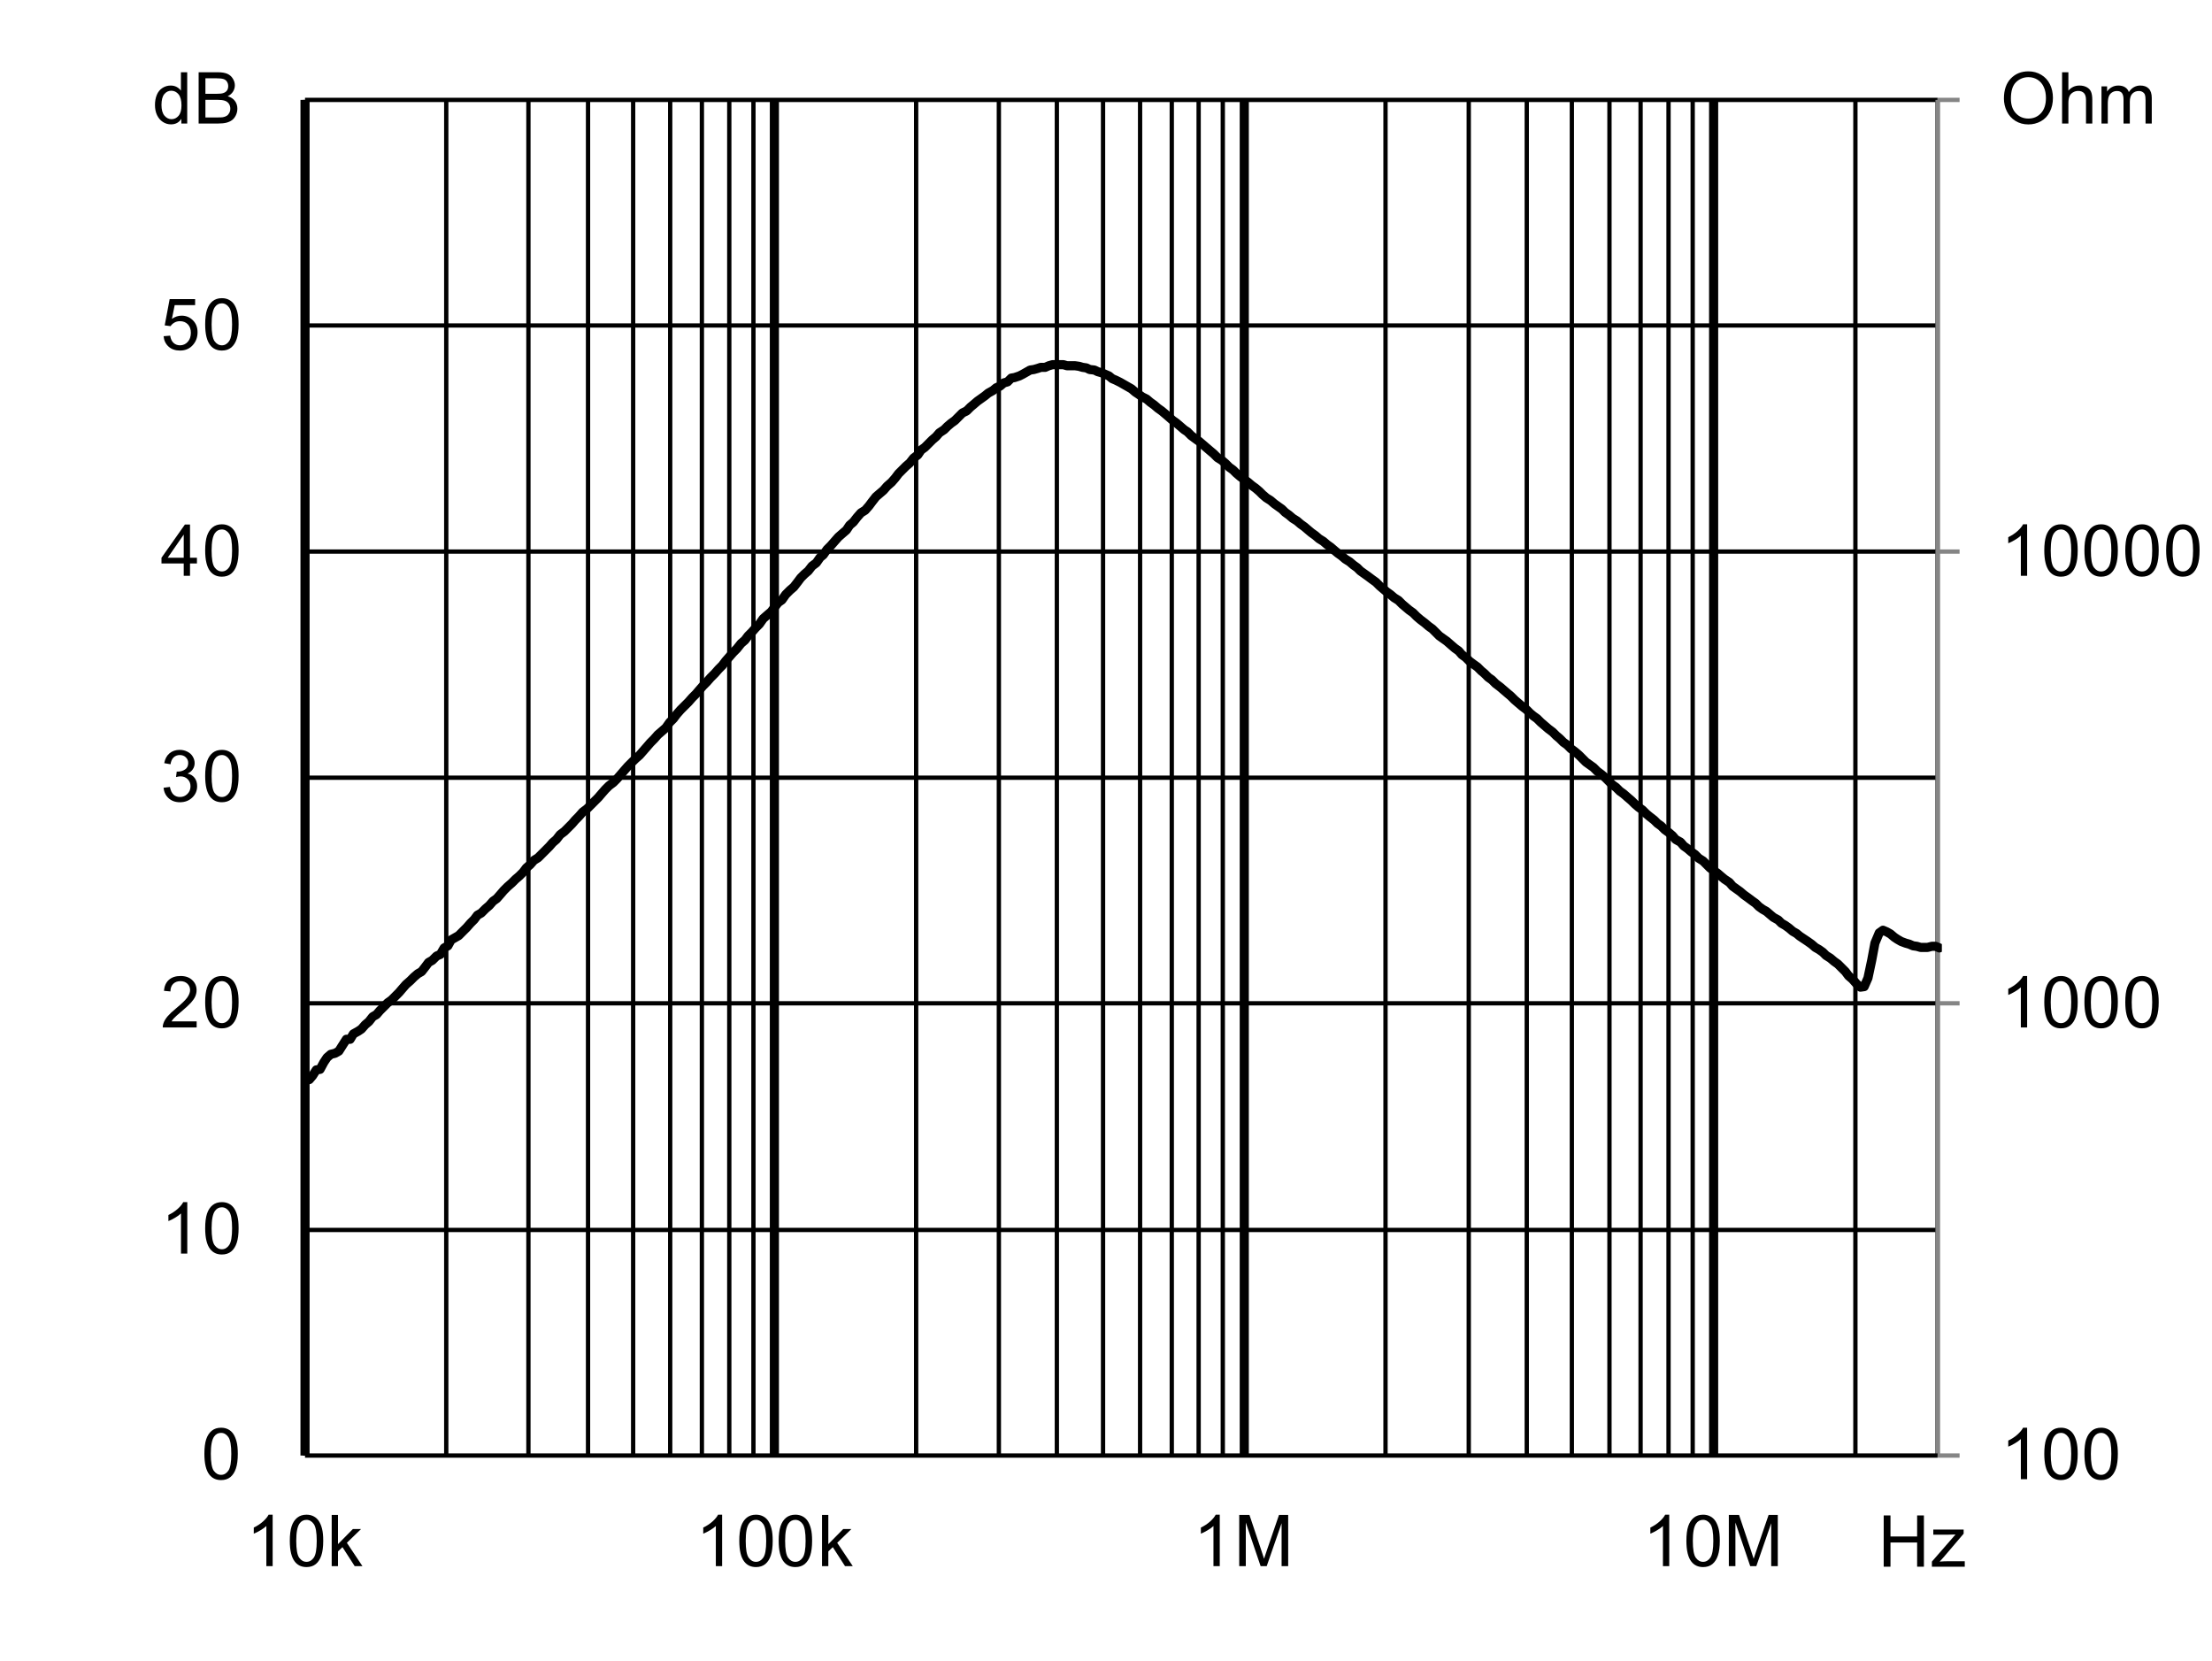
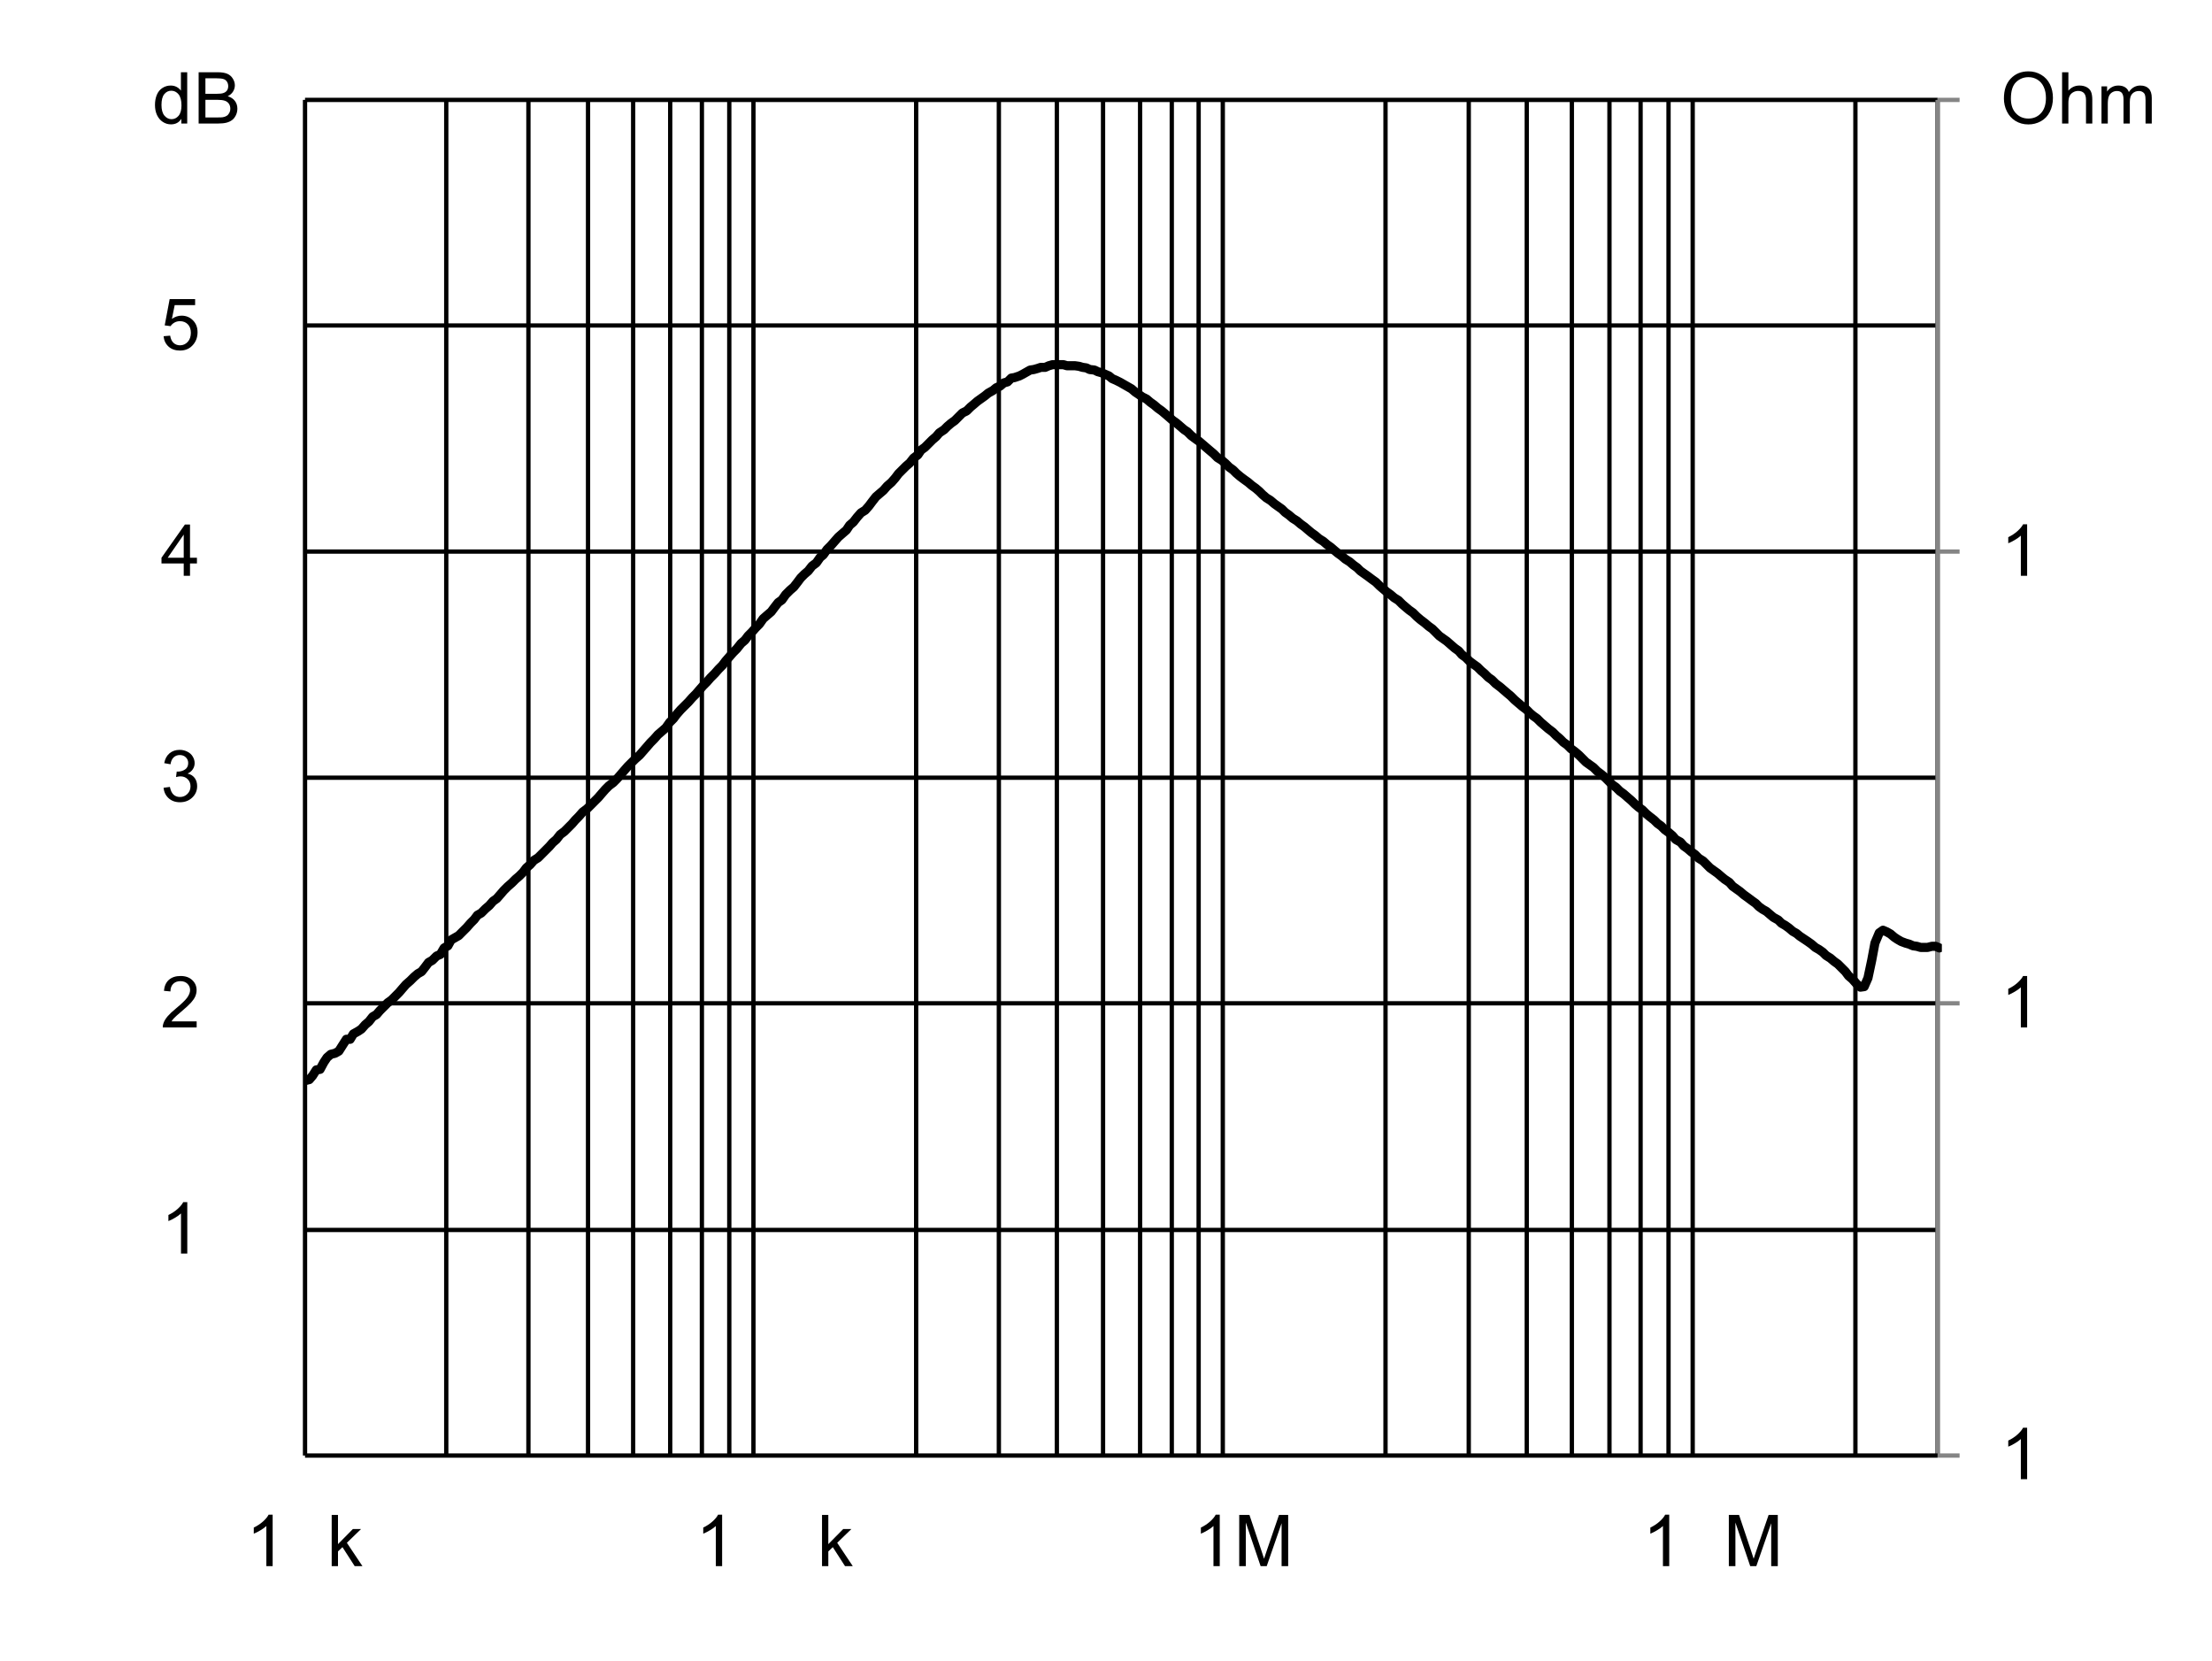
<svg xmlns="http://www.w3.org/2000/svg" xmlns:ns1="http://sodipodi.sourceforge.net/DTD/sodipodi-0.dtd" xmlns:ns2="http://www.inkscape.org/namespaces/inkscape" xmlns:xlink="http://www.w3.org/1999/xlink" width="494.281pt" height="371.16pt" viewBox="0 0 494.281 371.16" version="1.1" id="svg69" ns1:docname="RT8122-6-10M.svg" ns2:version="1.3 (0e150ed6c4, 2023-07-21)">
  <rect x="0" y="0" width="494.281" height="371.16" fill="#333333" stroke="none" />
  <ns1:namedview id="namedview69" pagecolor="#ffffff" bordercolor="#666666" borderopacity="1.0" ns2:showpageshadow="2" ns2:pageopacity="0.0" ns2:pagecheckerboard="0" ns2:deskcolor="#d1d1d1" ns2:document-units="pt" ns2:zoom="0.81955526" ns2:cx="329.44697" ns2:cy="220.85149" ns2:window-width="1920" ns2:window-height="1116" ns2:window-x="1272" ns2:window-y="-8" ns2:window-maximized="1" ns2:current-layer="svg69" />
  <defs id="defs17">
    <g id="g16">
      <symbol overflow="visible" id="glyph0-0">
        <path style="stroke:none" d="m 2,0 v -10 h 8 V 0 Z m 0.25,-0.25 h 7.5 v -9.5 h -7.5 z m 0,0" id="path1" />
      </symbol>
      <symbol overflow="visible" id="glyph0-1">
-         <path style="stroke:none" d="M 1.281,0 V -11.453 H 2.797 V -6.75 H 8.75 v -4.703 h 1.516 V 0 H 8.75 V -5.406 H 2.797 V 0 Z m 0,0" id="path2" />
-       </symbol>
+         </symbol>
      <symbol overflow="visible" id="glyph0-2">
-         <path style="stroke:none" d="m 0.312,0 v -1.141 l 5.281,-6.062 C 5,-7.172 4.473,-7.156 4.016,-7.156 H 0.625 V -8.297 H 7.406 V -7.375 l -4.484,5.266 -0.875,0.969 C 2.68,-1.191 3.273,-1.219 3.828,-1.219 H 7.656 V 0 Z m 0,0" id="path3" />
-       </symbol>
+         </symbol>
      <symbol overflow="visible" id="glyph0-3">
        <path style="stroke:none" d="M 5.969,0 H 4.562 V -8.969 C 4.219,-8.645 3.77,-8.32 3.219,-8 2.676,-7.676 2.184,-7.43 1.75,-7.266 V -8.625 C 2.527,-8.996 3.211,-9.445 3.797,-9.969 4.387,-10.496 4.812,-11.008 5.062,-11.5 h 0.906 z m 0,0" id="path4" />
      </symbol>
      <symbol overflow="visible" id="glyph0-4">
-         <path style="stroke:none" d="m 0.672,-5.656 c 0,-1.352 0.133,-2.441 0.406,-3.266 0.277,-0.82 0.695,-1.457 1.25,-1.906 C 2.879,-11.273 3.57,-11.5 4.406,-11.5 c 0.613,0 1.148,0.129 1.609,0.375 0.465,0.242 0.852,0.598 1.156,1.062 0.301,0.469 0.535,1.039 0.703,1.703 0.176,0.668 0.266,1.57 0.266,2.703 0,1.344 -0.145,2.434 -0.422,3.266 C 7.445,-1.566 7.035,-0.926 6.484,-0.469 5.93,-0.02 5.238,0.203 4.406,0.203 3.301,0.203 2.43,-0.195 1.797,-1 c -0.75,-0.945 -1.125,-2.5 -1.125,-4.656 z m 1.438,0 c 0,1.887 0.219,3.145 0.656,3.766 0.445,0.617 0.992,0.922 1.641,0.922 0.645,0 1.188,-0.312 1.625,-0.938 0.434,-0.621 0.656,-1.875 0.656,-3.75 0,-1.883 -0.223,-3.133 -0.656,-3.75 -0.438,-0.621 -0.988,-0.938 -1.641,-0.938 -0.648,0 -1.164,0.277 -1.547,0.828 -0.492,0.699 -0.734,1.988 -0.734,3.859 z m 0,0" id="path5" />
-       </symbol>
+         </symbol>
      <symbol overflow="visible" id="glyph0-5">
        <path style="stroke:none" d="m 0.781,-5.578 c 0,-1.902 0.508,-3.395 1.531,-4.469 1.02,-1.07 2.336,-1.609 3.953,-1.609 1.051,0 2,0.258 2.844,0.766 0.852,0.5 1.504,1.207 1.953,2.109 0.445,0.898 0.672,1.918 0.672,3.062 0,1.168 -0.238,2.211 -0.703,3.125 -0.469,0.918 -1.137,1.617 -2,2.094 C 8.176,-0.031 7.246,0.203 6.25,0.203 c -1.074,0 -2.039,-0.258 -2.891,-0.781 C 2.516,-1.105 1.871,-1.82 1.438,-2.719 1,-3.621 0.781,-4.578 0.781,-5.578 Z m 1.562,0.016 c 0,1.387 0.367,2.477 1.109,3.266 0.738,0.793 1.672,1.188 2.797,1.188 1.133,0 2.07,-0.398 2.812,-1.203 0.738,-0.801 1.109,-1.938 1.109,-3.406 0,-0.934 -0.164,-1.75 -0.484,-2.438 -0.312,-0.695 -0.773,-1.238 -1.375,-1.625 -0.605,-0.383 -1.289,-0.578 -2.047,-0.578 -1.074,0 -1.996,0.371 -2.766,1.109 -0.773,0.742 -1.156,1.973 -1.156,3.688 z m 0,0" id="path6" />
      </symbol>
      <symbol overflow="visible" id="glyph0-6">
        <path style="stroke:none" d="m 1.062,0 v -11.453 h 1.406 v 4.109 c 0.652,-0.758 1.484,-1.141 2.484,-1.141 0.613,0 1.145,0.121 1.594,0.359 0.457,0.242 0.781,0.574 0.969,1 0.195,0.43 0.297,1.051 0.297,1.859 V 0 H 6.406 v -5.266 c 0,-0.695 -0.152,-1.207 -0.453,-1.531 C 5.648,-7.117 5.215,-7.281 4.656,-7.281 c -0.418,0 -0.809,0.113 -1.172,0.328 -0.367,0.219 -0.629,0.52 -0.781,0.891 -0.156,0.367 -0.234,0.871 -0.234,1.516 V 0 Z m 0,0" id="path7" />
      </symbol>
      <symbol overflow="visible" id="glyph0-7">
        <path style="stroke:none" d="m 1.062,0 v -8.297 h 1.25 v 1.156 c 0.258,-0.402 0.602,-0.727 1.031,-0.969 0.434,-0.246 0.93,-0.375 1.484,-0.375 0.613,0 1.117,0.133 1.516,0.391 0.395,0.25 0.672,0.605 0.828,1.062 0.652,-0.965 1.508,-1.453 2.562,-1.453 0.82,0 1.453,0.23 1.891,0.688 0.445,0.449 0.672,1.148 0.672,2.094 V 0 H 10.906 v -5.234 c 0,-0.559 -0.051,-0.961 -0.141,-1.203 -0.094,-0.246 -0.262,-0.445 -0.5,-0.594 -0.242,-0.152 -0.523,-0.234 -0.844,-0.234 -0.586,0 -1.07,0.195 -1.453,0.578 -0.387,0.387 -0.578,1.008 -0.578,1.859 V 0 h -1.406 v -5.391 c 0,-0.621 -0.117,-1.094 -0.344,-1.406 -0.23,-0.309 -0.605,-0.469 -1.125,-0.469 -0.398,0 -0.762,0.105 -1.094,0.312 C 3.086,-6.742 2.84,-6.434 2.688,-6.031 2.539,-5.633 2.469,-5.059 2.469,-4.312 V 0 Z m 0,0" id="path8" />
      </symbol>
      <symbol overflow="visible" id="glyph0-8">
        <path style="stroke:none" d="M 8.062,-1.359 V 0 H 0.484 C 0.473,-0.34 0.531,-0.672 0.656,-0.984 0.84,-1.492 1.148,-2 1.578,-2.5 2.004,-2.996 2.617,-3.578 3.422,-4.234 4.66,-5.254 5.5,-6.062 5.938,-6.656 6.371,-7.258 6.594,-7.828 6.594,-8.359 6.594,-8.91 6.395,-9.379 6,-9.766 5.602,-10.148 5.082,-10.344 4.438,-10.344 c -0.68,0 -1.223,0.207 -1.625,0.609 -0.406,0.406 -0.609,0.973 -0.609,1.688 L 0.75,-8.188 C 0.852,-9.27 1.227,-10.094 1.875,-10.656 2.52,-11.215 3.383,-11.5 4.469,-11.5 c 1.102,0 1.973,0.309 2.609,0.922 0.645,0.605 0.969,1.355 0.969,2.25 0,0.461 -0.098,0.914 -0.281,1.359 -0.188,0.438 -0.504,0.902 -0.938,1.391 -0.438,0.492 -1.164,1.164 -2.172,2.016 -0.844,0.711 -1.387,1.195 -1.625,1.453 -0.242,0.25 -0.441,0.504 -0.594,0.75 z m 0,0" id="path9" />
      </symbol>
      <symbol overflow="visible" id="glyph0-9">
        <path style="stroke:none" d="m 0.672,-3.031 1.406,-0.188 c 0.164,0.805 0.441,1.383 0.828,1.734 0.383,0.344 0.859,0.516 1.422,0.516 0.652,0 1.211,-0.227 1.672,-0.688 0.457,-0.457 0.688,-1.023 0.688,-1.703 0,-0.645 -0.215,-1.176 -0.641,-1.594 -0.418,-0.414 -0.957,-0.625 -1.609,-0.625 -0.262,0 -0.59,0.055 -0.984,0.156 l 0.156,-1.234 c 0.09,0.012 0.164,0.016 0.219,0.016 0.602,0 1.145,-0.156 1.625,-0.469 0.477,-0.309 0.719,-0.797 0.719,-1.453 0,-0.508 -0.18,-0.93 -0.531,-1.266 -0.344,-0.34 -0.793,-0.516 -1.344,-0.516 -0.555,0 -1.012,0.176 -1.375,0.516 -0.367,0.344 -0.602,0.863 -0.703,1.547 l -1.406,-0.25 c 0.176,-0.945 0.566,-1.676 1.172,-2.188 0.613,-0.52 1.375,-0.781 2.281,-0.781 0.621,0 1.195,0.137 1.719,0.406 0.527,0.262 0.93,0.629 1.203,1.094 0.277,0.461 0.422,0.949 0.422,1.469 0,0.5 -0.137,0.957 -0.406,1.359 -0.262,0.406 -0.652,0.73 -1.172,0.969 0.676,0.156 1.203,0.48 1.578,0.969 0.371,0.492 0.562,1.105 0.562,1.844 0,1 -0.367,1.852 -1.094,2.547 -0.73,0.699 -1.652,1.047 -2.766,1.047 -1,0 -1.836,-0.297 -2.5,-0.891 C 1.145,-1.289 0.762,-2.07 0.672,-3.031 Z m 0,0" id="path10" />
      </symbol>
      <symbol overflow="visible" id="glyph0-10">
        <path style="stroke:none" d="M 5.172,0 V -2.75 H 0.203 V -4.031 L 5.438,-11.453 H 6.578 V -4.031 H 8.125 V -2.75 H 6.578 V 0 Z m 0,-4.031 V -9.203 L 1.594,-4.031 Z m 0,0" id="path11" />
      </symbol>
      <symbol overflow="visible" id="glyph0-11">
        <path style="stroke:none" d="m 0.672,-3 1.469,-0.125 c 0.113,0.719 0.367,1.262 0.766,1.625 0.395,0.355 0.875,0.531 1.438,0.531 0.676,0 1.25,-0.254 1.719,-0.766 0.465,-0.508 0.703,-1.188 0.703,-2.031 0,-0.801 -0.227,-1.43 -0.672,-1.891 -0.449,-0.465 -1.039,-0.703 -1.766,-0.703 -0.461,0 -0.871,0.105 -1.234,0.312 C 2.727,-5.836 2.441,-5.57 2.234,-5.25 l -1.312,-0.172 1.109,-5.875 h 5.688 v 1.344 H 3.156 L 2.531,-6.875 c 0.684,-0.477 1.41,-0.719 2.172,-0.719 0.996,0 1.844,0.352 2.531,1.047 0.684,0.688 1.031,1.574 1.031,2.656 0,1.043 -0.305,1.941 -0.906,2.688 -0.742,0.938 -1.746,1.406 -3.016,1.406 -1.043,0 -1.895,-0.289 -2.547,-0.875 C 1.141,-1.262 0.762,-2.039 0.672,-3 Z m 0,0" id="path12" />
      </symbol>
      <symbol overflow="visible" id="glyph0-12">
        <path style="stroke:none" d="M 6.438,0 V -1.047 C 5.914,-0.223 5.145,0.188 4.125,0.188 3.457,0.188 2.848,0.004 2.297,-0.359 1.742,-0.723 1.309,-1.234 1,-1.891 c -0.305,-0.652 -0.453,-1.406 -0.453,-2.25 0,-0.832 0.133,-1.582 0.406,-2.25 0.277,-0.676 0.695,-1.191 1.25,-1.547 C 2.754,-8.301 3.375,-8.484 4.062,-8.484 c 0.496,0 0.941,0.105 1.328,0.312 0.395,0.211 0.711,0.488 0.953,0.828 v -4.109 H 7.75 V 0 Z M 2,-4.141 c 0,1.062 0.223,1.863 0.672,2.391 0.445,0.523 0.973,0.781 1.578,0.781 0.613,0 1.133,-0.25 1.562,-0.75 C 6.246,-2.227 6.469,-3 6.469,-4.031 6.469,-5.164 6.246,-6 5.812,-6.531 5.375,-7.059 4.832,-7.328 4.188,-7.328 c -0.625,0 -1.148,0.258 -1.562,0.766 C 2.207,-6.051 2,-5.242 2,-4.141 Z m 0,0" id="path13" />
      </symbol>
      <symbol overflow="visible" id="glyph0-13">
        <path style="stroke:none" d="M 1.172,0 V -11.453 H 5.469 c 0.871,0 1.578,0.117 2.109,0.344 0.527,0.23 0.941,0.59 1.234,1.078 0.301,0.48 0.453,0.98 0.453,1.5 0,0.492 -0.137,0.957 -0.406,1.391 -0.262,0.43 -0.66,0.777 -1.188,1.047 0.684,0.199 1.219,0.543 1.594,1.031 0.371,0.492 0.562,1.07 0.562,1.734 0,0.543 -0.117,1.043 -0.344,1.5 -0.23,0.461 -0.512,0.816 -0.844,1.062 -0.336,0.25 -0.754,0.445 -1.25,0.578 C 6.891,-0.062 6.273,0 5.547,0 Z M 2.688,-6.641 h 2.484 c 0.664,0 1.145,-0.047 1.438,-0.141 0.383,-0.113 0.676,-0.301 0.875,-0.562 0.195,-0.27 0.297,-0.602 0.297,-1 0,-0.383 -0.098,-0.719 -0.281,-1 C 7.32,-9.633 7.059,-9.832 6.719,-9.938 6.383,-10.051 5.805,-10.109 4.984,-10.109 H 2.688 Z m 0,5.281 h 2.859 c 0.488,0 0.832,-0.016 1.031,-0.047 C 6.918,-1.465 7.207,-1.57 7.438,-1.719 7.676,-1.863 7.867,-2.078 8.016,-2.359 8.168,-2.637 8.25,-2.961 8.25,-3.328 8.25,-3.754 8.137,-4.125 7.922,-4.438 7.703,-4.746 7.398,-4.969 7.016,-5.094 6.629,-5.227 6.07,-5.297 5.344,-5.297 H 2.688 Z m 0,0" id="path14" />
      </symbol>
      <symbol overflow="visible" id="glyph0-14">
        <path style="stroke:none" d="m 1.062,0 v -11.453 h 1.406 v 6.531 l 3.328,-3.375 H 7.625 L 4.453,-5.219 7.938,0 H 6.203 l -2.734,-4.25 -1,0.953 V 0 Z m 0,0" id="path15" />
      </symbol>
      <symbol overflow="visible" id="glyph0-15">
        <path style="stroke:none" d="M 1.188,0 V -11.453 H 3.469 L 6.188,-3.344 c 0.246,0.75 0.43,1.316 0.547,1.688 C 6.855,-2.07 7.062,-2.68 7.344,-3.484 l 2.734,-7.969 H 12.125 V 0 H 10.656 V -9.594 L 7.328,0 H 5.969 L 2.656,-9.75 V 0 Z m 0,0" id="path16" />
      </symbol>
    </g>
    <clipPath id="clip1">
      <path d="m 118.68,336 h 365.879 v 162.359 h -365.879 z m 0,0" id="path17" />
    </clipPath>
  </defs>
  <g id="surface1" transform="translate(-50.641,-255.602)">
    <path style="fill:#ffffff;fill-opacity:1;fill-rule:nonzero;stroke:none" d="M 50.641,255.602 H 544.922 V 626.762 H 50.641 Z m 0,0" id="path18" />
    <path style="fill:#ffffff;fill-opacity:1;fill-rule:nonzero;stroke:none" d="M 118.801,277.922 H 483.602 V 580.801 H 118.801 Z m 0,0" id="path19" />
    <path style="fill:none;stroke:#000000;stroke-width:1.28;stroke-linecap:butt;stroke-linejoin:round;stroke-miterlimit:10;stroke-opacity:1" d="M 0.001,-0.002 H 486.402 M 0.001,-67.518 H 486.402 M 0.001,-134.721 H 486.402 M 0.001,-202.08 H 486.402 M 0.001,-269.44 H 486.402 M 0.001,-336.638 H 486.402" transform="matrix(0.75,0,0,0.75,118.8,530.4)" id="path20" />
    <path style="fill:none;stroke:#000000;stroke-width:1.28;stroke-linecap:butt;stroke-linejoin:round;stroke-miterlimit:10;stroke-opacity:1" d="M -8.29333e-4,0.003 V 403.841 M 24.478,0.003 V 403.841 M 42.239,0.003 V 403.841 M 55.681,0.003 V 403.841 M 66.718,0.003 V 403.841 M 76.161,0.003 V 403.841 M 84.322,0.003 V 403.841 M 91.52,0.003 V 403.841 M 139.999,0.003 V 403.841 M 164.64,0.003 V 403.841 M 181.921,0.003 V 403.841 M 195.681,0.003 V 403.841 M 206.718,0.003 V 403.841 M 216.161,0.003 V 403.841 m 8,-403.839 V 403.841 M 231.359,0.003 V 403.841 M 279.838,0.003 V 403.841 M 304.64,0.003 V 403.841 M 321.921,0.003 V 403.841 M 335.359,0.003 V 403.841 M 346.562,0.003 V 403.841 M 355.838,0.003 V 403.841 M 364.161,0.003 V 403.841 M 371.359,0.003 V 403.841 M 419.838,0.003 V 403.841 M 444.322,0.003 V 403.841" transform="matrix(0.75,0,0,0.75,150.36,277.92)" id="path21" />
-     <path style="fill:none;stroke:#000000;stroke-width:2.72;stroke-linecap:butt;stroke-linejoin:round;stroke-miterlimit:10;stroke-opacity:1" d="M 0.001,0.003 V 403.841 M 139.84,0.003 V 403.841 m 140,-403.839 V 403.841 M 419.678,0.003 V 403.841" transform="matrix(0.75,0,0,0.75,118.8,277.92)" id="path22" />
    <path style="fill:none;stroke:#858585;stroke-width:1.28;stroke-linecap:butt;stroke-linejoin:round;stroke-miterlimit:10;stroke-opacity:1" d="M 644.802,774.401 V 370.562" transform="matrix(0.75,0,0,0.75,0,-4e-6)" id="path23" />
    <path style="fill:none;stroke:#858585;stroke-width:1.28;stroke-linecap:butt;stroke-linejoin:round;stroke-miterlimit:10;stroke-opacity:1" d="M 0.002,0.001 H 6.559 M 0.002,-134.718 H 6.559 M 0.002,-269.28 H 6.559 M 0.002,-403.838 H 6.559" transform="matrix(0.75,0,0,0.75,483.6,580.8)" id="path24" />
    <path style="fill:none;stroke:#000000;stroke-width:1.28;stroke-linecap:butt;stroke-linejoin:round;stroke-miterlimit:10;stroke-opacity:1" d="M 158.401,774.401 V 370.562" transform="matrix(0.75,0,0,0.75,0,-4e-6)" id="path25" />
    <path style="fill:none;stroke:#000000;stroke-width:1.28;stroke-linecap:butt;stroke-linejoin:round;stroke-miterlimit:10;stroke-opacity:1" d="M 158.401,774.401 H 644.802" transform="matrix(0.75,0,0,0.75,0,-4e-6)" id="path26" />
    <g clip-path="url(#clip1)" clip-rule="nonzero" id="g27">
      <path style="fill:none;stroke:#000000;stroke-width:2.72;stroke-linecap:round;stroke-linejoin:round;stroke-miterlimit:10;stroke-opacity:1" d="m 158.401,662.719 1.281,-0.318 0.958,-1.12 1.12,-1.76 1.12,-0.161 1.12,-2.078 0.958,-1.443 1.12,-0.958 1.281,-0.318 1.12,-0.641 2.24,-3.521 h 1.12 l 0.964,-1.599 1.438,-0.802 0.958,-0.641 1.12,-1.281 1.12,-0.958 1.125,-1.438 1.12,-0.641 0.958,-1.12 2.401,-2.401 1.12,-0.802 2.24,-2.24 0.958,-1.12 1.12,-1.281 1.281,-1.12 1.12,-1.12 1.12,-0.958 1.12,-0.641 1.12,-1.438 0.958,-1.281 1.12,-0.641 1.281,-1.281 1.12,-0.479 1.12,-1.922 1.12,-0.635 0.964,-1.76 2.24,-1.281 1.276,-1.281 1.125,-1.12 1.12,-1.281 1.12,-1.12 0.958,-1.281 1.12,-0.635 1.281,-1.281 1.12,-0.958 1.12,-1.281 1.12,-0.802 1.12,-1.281 0.958,-1.12 1.12,-1.12 1.281,-1.12 1.12,-1.12 1.12,-0.958 1.12,-1.12 0.958,-1.281 1.12,-0.958 1.125,-1.281 1.276,-0.802 3.359,-3.359 0.964,-1.12 1.12,-0.958 1.12,-1.443 1.281,-0.958 2.24,-2.24 0.958,-1.12 L 240,584 l 1.12,-1.281 1.281,-0.958 3.359,-3.359 0.958,-1.12 1.12,-1.281 1.12,-1.12 1.281,-0.958 1.12,-1.12 1.12,-1.281 0.958,-1.12 1.125,-1.281 2.24,-2.24 1.276,-1.12 2.24,-2.562 0.964,-1.12 1.12,-1.12 1.12,-1.276 1.12,-0.964 1.281,-1.12 1.12,-1.599 1.12,-1.12 0.958,-1.281 1.12,-1.281 1.12,-1.12 1.281,-1.276 1.12,-1.281 1.12,-1.12 0.958,-1.12 1.12,-1.281 1.12,-1.12 1.12,-1.281 1.281,-1.281 1.12,-1.276 1.12,-1.12 0.964,-1.281 2.24,-2.562 1.12,-1.12 1.276,-1.599 1.12,-0.958 0.964,-1.281 1.12,-1.12 1.12,-1.281 1.12,-1.12 1.12,-1.599 1.281,-1.12 1.12,-0.958 0.958,-1.281 1.12,-1.443 1.12,-0.797 1.12,-1.599 1.281,-1.281 1.12,-0.958 1.12,-1.443 0.958,-1.281 1.12,-1.12 1.12,-0.958 1.12,-1.443 1.281,-0.958 1.12,-1.599 0.964,-0.802 1.12,-1.599 1.12,-1.12 1.12,-1.281 1.12,-1.276 1.281,-1.12 1.12,-0.964 0.958,-1.438 1.12,-0.964 1.12,-1.438 1.12,-1.281 1.281,-0.797 1.12,-1.281 0.958,-1.281 1.12,-1.438 1.12,-0.964 1.12,-0.958 1.12,-1.281 1.281,-1.12 1.12,-1.281 0.958,-1.276 2.24,-2.24 1.125,-0.964 1.12,-1.438 1.276,-0.964 0.964,-1.438 1.12,-0.802 2.24,-2.24 1.12,-0.958 0.958,-1.12 1.443,-0.958 0.958,-0.964 1.12,-0.958 1.12,-0.802 2.24,-2.24 1.281,-0.641 1.12,-1.12 0.958,-0.797 1.12,-0.964 1.12,-0.797 1.12,-0.802 0.964,-0.797 1.438,-0.802 0.958,-0.802 1.12,-0.479 1.125,-0.958 1.12,-0.318 1.12,-1.125 0.958,-0.156 1.438,-0.479 0.964,-0.484 1.12,-0.635 1.12,-0.641 1.12,-0.161 1.12,-0.318 0.958,-0.323 h 1.281 L 380,449.76 l 1.12,-0.323 h 3.198 l 1.12,0.323 h 2.401 l 1.12,0.161 1.12,0.318 1.12,0.161 0.964,0.479 1.438,0.161 0.964,0.479 1.12,0.318 1.12,0.479 1.12,0.484 0.958,0.797 1.12,0.479 1.281,0.641 3.359,1.922 1.12,0.958 0.958,0.641 1.12,0.802 1.281,0.641 1.12,0.958 1.12,0.797 1.12,0.964 1.12,0.797 0.964,0.802 1.12,0.958 1.276,1.12 1.12,0.802 1.12,0.958 1.12,0.964 0.964,0.635 1.12,1.125 1.281,0.958 1.12,0.797 1.12,0.964 2.24,1.917 0.958,0.802 1.12,1.12 1.281,0.802 1.12,0.958 1.12,1.12 1.12,0.802 0.958,0.958 1.12,0.958 1.281,0.964 1.12,0.797 1.12,0.958 1.12,0.802 1.12,0.958 0.964,0.964 1.12,0.958 1.276,0.802 1.12,0.958 1.12,0.802 1.12,0.797 0.964,0.958 1.12,0.802 1.12,0.958 1.281,0.802 1.12,0.958 1.12,0.802 1.12,0.958 0.958,0.802 1.12,0.797 1.12,0.964 1.281,0.797 1.12,0.964 1.12,0.797 1.12,0.964 0.958,0.797 1.12,0.802 1.12,0.958 1.281,0.802 1.12,0.958 1.12,0.802 0.964,0.958 1.12,0.802 1.12,0.797 1.276,0.958 1.12,0.802 1.125,1.12 1.12,0.958 0.958,0.802 1.12,0.802 1.12,0.958 1.281,0.802 1.12,1.12 1.12,0.958 0.958,0.802 1.12,0.797 1.12,1.12 1.12,0.958 1.281,0.964 1.12,0.958 1.12,0.802 2.078,2.078 1.12,0.802 1.125,0.797 1.276,1.12 1.12,0.964 1.12,0.797 0.964,1.12 1.12,0.802 1.12,1.12 1.281,0.958 1.12,0.802 1.12,1.12 0.958,0.797 1.12,1.125 1.12,0.797 1.12,1.12 1.281,0.958 1.12,0.964 1.12,0.958 0.958,0.802 1.12,1.12 2.24,1.917 1.281,0.964 1.12,1.12 0.958,0.797 1.12,0.802 1.125,1.12 1.12,0.958 1.12,0.964 1.276,0.958 1.12,1.12 0.964,0.802 1.12,1.12 1.12,0.797 1.12,1.12 1.281,0.964 1.12,0.958 2.078,2.078 1.12,0.802 1.12,0.797 1.12,1.125 1.281,0.958 1.12,0.958 0.958,0.958 1.12,1.125 1.12,0.797 1.12,1.12 1.12,0.802 1.281,1.12 1.12,0.958 0.964,0.958 1.12,0.964 1.12,0.797 1.12,1.12 0.958,0.802 1.438,1.12 0.964,0.958 1.12,0.802 1.12,1.12 1.12,0.802 1.12,0.958 0.958,1.12 1.443,0.802 0.958,1.12 1.12,0.797 1.12,0.964 1.12,0.797 1.12,1.12 1.281,0.802 2.078,2.078 1.12,0.802 1.12,0.797 1.12,0.964 0.964,0.797 1.438,0.964 0.964,1.12 1.12,0.797 1.12,0.802 1.12,0.958 1.12,0.802 1.276,0.958 1.125,0.802 0.958,0.958 1.12,0.802 1.12,0.635 1.12,0.964 0.958,0.797 1.443,0.802 0.958,0.958 1.12,0.641 1.12,0.802 1.12,0.958 1.12,0.641 0.964,0.802 1.438,0.958 0.958,0.641 1.12,0.797 1.12,0.964 1.12,0.641 1.125,0.797 0.958,0.958 1.281,0.802 1.12,0.958 1.12,0.802 2.24,2.24 0.958,1.281 1.12,0.958 1.281,1.443 1.12,0.958 1.12,-0.161 1.12,-2.557 1.12,-5.281 0.958,-5.12 1.281,-3.042 1.12,-0.797 1.12,0.479 1.12,0.641 1.12,0.958 0.964,0.641 1.12,0.641 1.276,0.479 1.12,0.318 1.12,0.484 1.125,0.156 1.12,0.323 h 2.078 l 1.281,-0.323 h 1.12 l 1.12,0.479" transform="matrix(0.75,0,0,0.75,0,-4e-6)" id="path27" />
    </g>
    <g style="fill:#000000;fill-opacity:1" id="g28">
      <use xlink:href="#glyph0-1" x="470.281" y="605.639" id="use27" />
    </g>
    <g style="fill:#000000;fill-opacity:1" id="g29">
      <use xlink:href="#glyph0-2" x="482.02" y="605.639" id="use28" />
    </g>
    <g style="fill:#000000;fill-opacity:1" id="g30">
      <use xlink:href="#glyph0-3" x="497.645" y="586.085" id="use29" />
    </g>
    <g style="fill:#000000;fill-opacity:1" id="g31">
      <use xlink:href="#glyph0-4" x="506.775" y="586.085" id="use30" />
    </g>
    <g style="fill:#000000;fill-opacity:1" id="g32">
      <use xlink:href="#glyph0-4" x="515.743" y="586.085" id="use31" />
    </g>
    <g style="fill:#000000;fill-opacity:1" id="g33">
      <use xlink:href="#glyph0-3" x="497.645" y="485.16" id="use32" />
    </g>
    <g style="fill:#000000;fill-opacity:1" id="g34">
      <use xlink:href="#glyph0-4" x="506.775" y="485.16" id="use33" />
    </g>
    <g style="fill:#000000;fill-opacity:1" id="g35">
      <use xlink:href="#glyph0-4" x="515.743" y="485.16" id="use34" />
    </g>
    <g style="fill:#000000;fill-opacity:1" id="g36">
      <use xlink:href="#glyph0-4" x="524.874" y="485.16" id="use35" />
    </g>
    <g style="fill:#000000;fill-opacity:1" id="g37">
      <use xlink:href="#glyph0-3" x="497.645" y="384.243" id="use36" />
    </g>
    <g style="fill:#000000;fill-opacity:1" id="g38">
      <use xlink:href="#glyph0-4" x="506.775" y="384.243" id="use37" />
    </g>
    <g style="fill:#000000;fill-opacity:1" id="g39">
      <use xlink:href="#glyph0-4" x="515.743" y="384.243" id="use38" />
    </g>
    <g style="fill:#000000;fill-opacity:1" id="g40">
      <use xlink:href="#glyph0-4" x="524.874" y="384.243" id="use39" />
    </g>
    <g style="fill:#000000;fill-opacity:1" id="g41">
      <use xlink:href="#glyph0-4" x="534.004" y="384.243" id="use40" />
    </g>
    <g style="fill:#000000;fill-opacity:1" id="g42">
      <use xlink:href="#glyph0-5" x="497.645" y="283.199" id="use41" />
    </g>
    <g style="fill:#000000;fill-opacity:1" id="g43">
      <use xlink:href="#glyph0-6" x="510.362" y="283.199" id="use42" />
    </g>
    <g style="fill:#000000;fill-opacity:1" id="g44">
      <use xlink:href="#glyph0-7" x="519.167" y="283.199" id="use43" />
    </g>
    <g style="fill:#000000;fill-opacity:1" id="g45">
      <use xlink:href="#glyph0-4" x="95.639" y="586.085" id="use44" />
    </g>
    <g style="fill:#000000;fill-opacity:1" id="g46">
      <use xlink:href="#glyph0-3" x="86.523" y="535.685" id="use45" />
    </g>
    <g style="fill:#000000;fill-opacity:1" id="g47">
      <use xlink:href="#glyph0-4" x="95.817" y="535.685" id="use46" />
    </g>
    <g style="fill:#000000;fill-opacity:1" id="g48">
      <use xlink:href="#glyph0-8" x="86.523" y="485.16" id="use47" />
    </g>
    <g style="fill:#000000;fill-opacity:1" id="g49">
      <use xlink:href="#glyph0-4" x="95.817" y="485.16" id="use48" />
    </g>
    <g style="fill:#000000;fill-opacity:1" id="g50">
      <use xlink:href="#glyph0-9" x="86.523" y="434.638" id="use49" />
    </g>
    <g style="fill:#000000;fill-opacity:1" id="g51">
      <use xlink:href="#glyph0-4" x="95.817" y="434.638" id="use50" />
    </g>
    <g style="fill:#000000;fill-opacity:1" id="g52">
      <use xlink:href="#glyph0-10" x="86.523" y="384.243" id="use51" />
    </g>
    <g style="fill:#000000;fill-opacity:1" id="g53">
      <use xlink:href="#glyph0-4" x="95.817" y="384.243" id="use52" />
    </g>
    <g style="fill:#000000;fill-opacity:1" id="g54">
      <use xlink:href="#glyph0-11" x="86.523" y="333.721" id="use53" />
    </g>
    <g style="fill:#000000;fill-opacity:1" id="g55">
      <use xlink:href="#glyph0-4" x="95.817" y="333.721" id="use54" />
    </g>
    <g style="fill:#000000;fill-opacity:1" id="g56">
      <use xlink:href="#glyph0-12" x="84.724" y="283.199" id="use55" />
    </g>
    <g style="fill:#000000;fill-opacity:1" id="g57">
      <use xlink:href="#glyph0-13" x="93.855" y="283.199" id="use56" />
    </g>
    <g style="fill:#000000;fill-opacity:1" id="g58">
      <use xlink:href="#glyph0-3" x="105.598" y="605.52" id="use57" />
    </g>
    <g style="fill:#000000;fill-opacity:1" id="g59">
      <use xlink:href="#glyph0-4" x="114.729" y="605.52" id="use58" />
    </g>
    <g style="fill:#000000;fill-opacity:1" id="g60">
      <use xlink:href="#glyph0-14" x="123.697" y="605.52" id="use59" />
    </g>
    <g style="fill:#000000;fill-opacity:1" id="g61">
      <use xlink:href="#glyph0-3" x="206.035" y="605.52" id="use60" />
    </g>
    <g style="fill:#000000;fill-opacity:1" id="g62">
      <use xlink:href="#glyph0-4" x="215.166" y="605.52" id="use61" />
    </g>
    <g style="fill:#000000;fill-opacity:1" id="g63">
      <use xlink:href="#glyph0-4" x="223.971" y="605.52" id="use62" />
    </g>
    <g style="fill:#000000;fill-opacity:1" id="g64">
      <use xlink:href="#glyph0-14" x="233.264" y="605.52" id="use63" />
    </g>
    <g style="fill:#000000;fill-opacity:1" id="g65">
      <use xlink:href="#glyph0-3" x="317.233" y="605.52" id="use64" />
    </g>
    <g style="fill:#000000;fill-opacity:1" id="g66">
      <use xlink:href="#glyph0-15" x="326.364" y="605.52" id="use65" />
    </g>
    <g style="fill:#000000;fill-opacity:1" id="g67">
      <use xlink:href="#glyph0-3" x="417.67" y="605.52" id="use66" />
    </g>
    <g style="fill:#000000;fill-opacity:1" id="g68">
      <use xlink:href="#glyph0-4" x="426.801" y="605.52" id="use67" />
    </g>
    <g style="fill:#000000;fill-opacity:1" id="g69">
      <use xlink:href="#glyph0-15" x="435.769" y="605.52" id="use68" />
    </g>
  </g>
</svg>